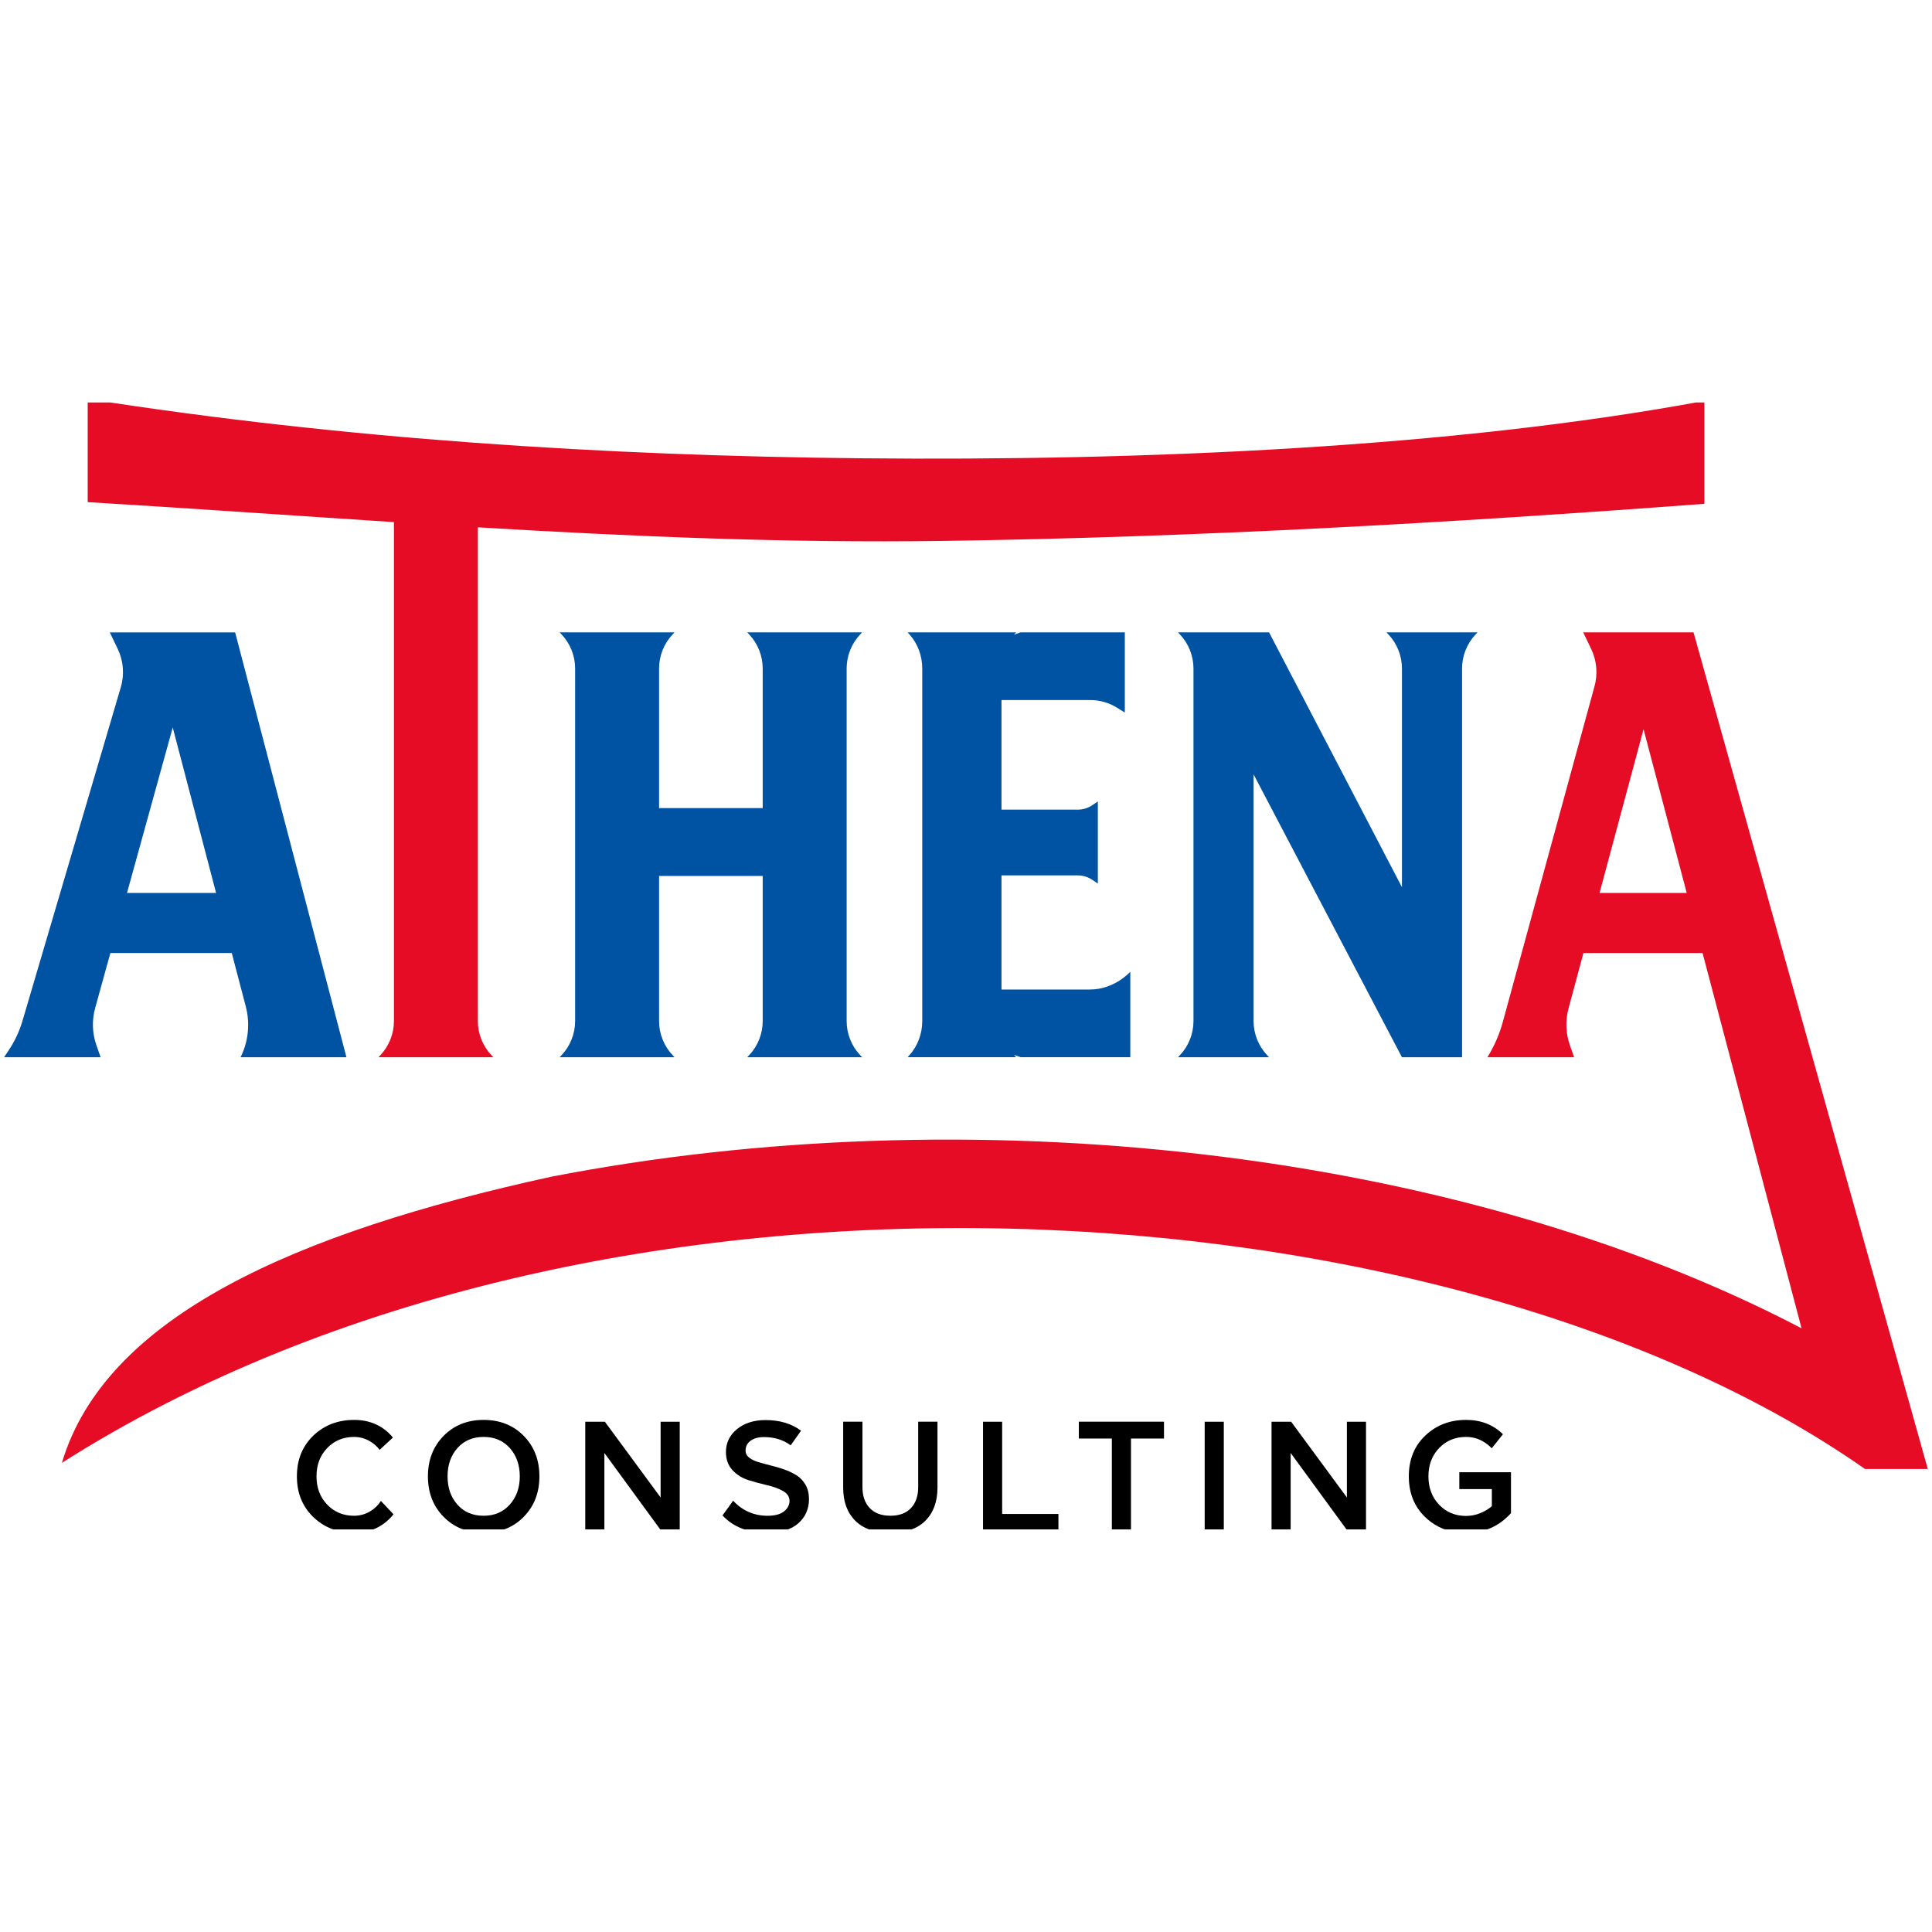
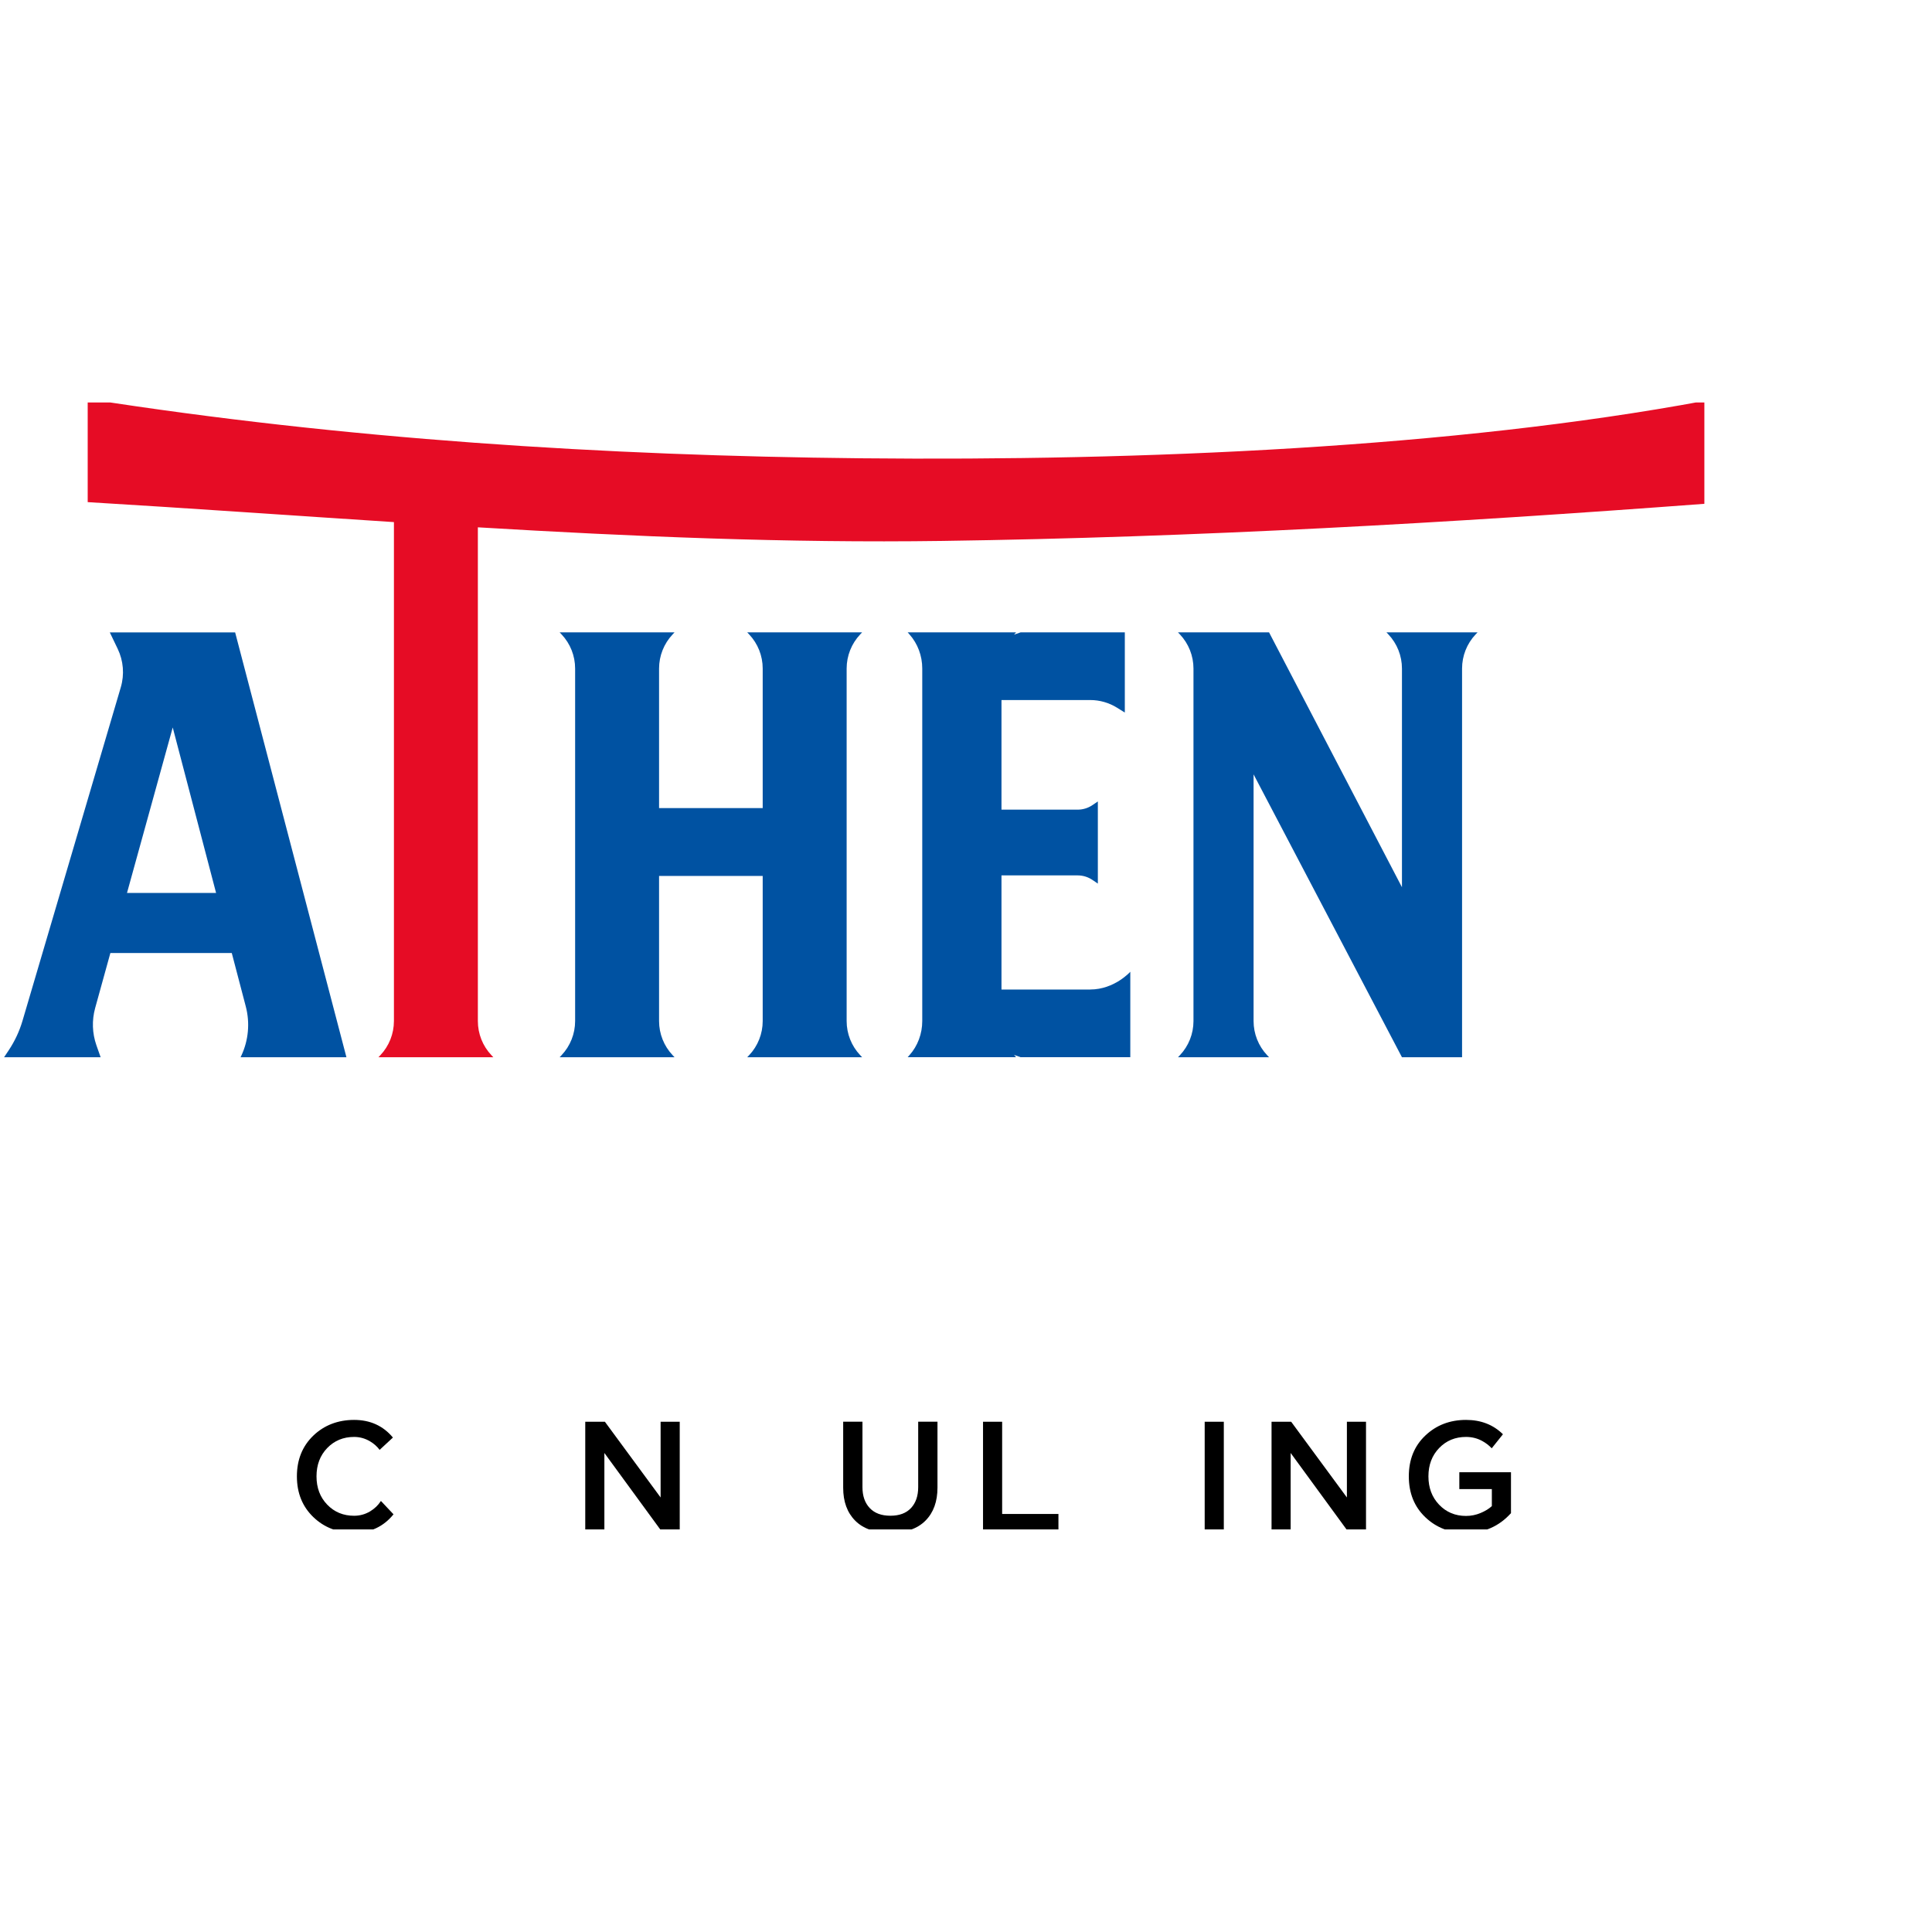
<svg xmlns="http://www.w3.org/2000/svg" version="1.1" width="1000" height="1000">
  <style>
    #light-icon {
      display: inline;
    }
    #dark-icon {
      display: none;
    }

    @media (prefers-color-scheme: dark) {
      #light-icon {
        display: none;
      }
      #dark-icon {
        display: inline;
      }
    }
  </style>
  <g id="light-icon">
    <svg version="1.1" width="1000" height="1000">
      <g>
        <g transform="matrix(5.952,0,0,5.952,0,208.333)">
          <svg version="1.1" width="168" height="98">
            <svg width="168" height="98" viewBox="0 0 168 98" fill="none">
              <g clip-path="url(#clip0_4002_63)">
                <path d="M33.125 95.524C32.893 95.89 32.58 96.191 32.186 96.429C31.759 96.684 31.295 96.812 30.793 96.812C29.856 96.812 29.076 96.49 28.455 95.845C27.834 95.2 27.524 94.38 27.524 93.384C27.524 92.388 27.834 91.569 28.455 90.923C29.076 90.279 29.856 89.956 30.793 89.956C31.285 89.956 31.748 90.084 32.18 90.34C32.518 90.541 32.796 90.787 33.013 91.081L34.169 90.01C33.317 88.987 32.191 88.476 30.793 88.476C29.396 88.476 28.187 88.935 27.24 89.849C26.293 90.765 25.819 91.942 25.819 93.384C25.819 94.826 26.293 96.004 27.24 96.919C28.187 97.834 29.372 98.291 30.793 98.291C32.215 98.291 33.35 97.757 34.221 96.686L33.125 95.524Z" fill="black" />
-                 <path d="M45.544 96.905C44.633 97.83 43.474 98.292 42.061 98.292C40.647 98.292 39.488 97.83 38.577 96.905C37.667 95.98 37.214 94.807 37.214 93.384C37.214 91.962 37.669 90.789 38.577 89.863C39.488 88.938 40.647 88.476 42.061 88.476C43.474 88.476 44.633 88.938 45.544 89.863C46.454 90.789 46.908 91.962 46.908 93.384C46.908 94.807 46.453 95.98 45.544 96.905ZM42.061 96.812C42.998 96.812 43.757 96.488 44.335 95.837C44.913 95.189 45.202 94.37 45.202 93.384C45.202 92.398 44.913 91.569 44.335 90.923C43.757 90.277 42.998 89.956 42.061 89.956C41.123 89.956 40.352 90.279 39.78 90.923C39.207 91.569 38.921 92.388 38.921 93.384C38.921 94.38 39.207 95.2 39.78 95.845C40.353 96.491 41.114 96.812 42.061 96.812Z" fill="black" />
                <path d="M59.111 98.121H57.504L52.558 91.351V98.121H50.895V88.634H52.601L57.448 95.221V88.634H59.111V98.121Z" fill="black" />
-                 <path d="M70.044 94.11C69.841 93.758 69.578 93.483 69.255 93.285C68.933 93.085 68.575 92.918 68.182 92.78C67.789 92.643 67.396 92.526 67.003 92.432C66.609 92.336 66.251 92.24 65.93 92.139C65.608 92.04 65.344 91.909 65.141 91.749C64.937 91.588 64.835 91.388 64.835 91.151C64.835 90.79 64.98 90.504 65.269 90.29C65.558 90.078 65.948 89.97 66.441 89.97C67.342 89.97 68.116 90.209 68.762 90.685L69.662 89.414C68.827 88.797 67.802 88.49 66.583 88.49C65.56 88.49 64.729 88.754 64.089 89.28C63.45 89.807 63.129 90.469 63.129 91.265C63.129 91.909 63.319 92.436 63.697 92.844C64.078 93.251 64.539 93.541 65.084 93.712C65.628 93.881 66.171 94.028 66.711 94.153C67.251 94.276 67.711 94.444 68.089 94.658C68.469 94.871 68.658 95.158 68.658 95.518C68.658 95.877 68.5 96.171 68.182 96.429C67.864 96.684 67.388 96.812 66.754 96.812C65.569 96.812 64.569 96.376 63.755 95.503L62.83 96.784C63.769 97.789 65.053 98.291 66.682 98.291C67.896 98.291 68.81 98.016 69.426 97.466C70.043 96.916 70.351 96.215 70.351 95.361C70.351 94.879 70.249 94.46 70.044 94.11Z" fill="black" />
                <path d="M77.432 98.291C76.086 98.291 75.065 97.941 74.369 97.237C73.673 96.536 73.325 95.583 73.325 94.378V88.631H75.001V94.321C75.001 95.09 75.212 95.695 75.634 96.141C76.055 96.587 76.654 96.809 77.432 96.809C78.21 96.809 78.806 96.587 79.222 96.141C79.639 95.695 79.848 95.088 79.848 94.321V88.631H81.525V94.364C81.525 95.579 81.177 96.536 80.481 97.237C79.784 97.939 78.769 98.291 77.432 98.291Z" fill="black" />
                <path d="M92.045 98.121H85.486V88.634H87.149V96.657H92.044V98.123L92.045 98.121Z" fill="black" />
-                 <path d="M98.352 98.121H96.689V90.098H93.818V88.633H101.223V90.098H98.352V98.121Z" fill="black" />
                <path d="M106.425 98.121H104.762V88.634H106.425V98.121Z" fill="black" />
                <path d="M118.791 98.121H117.184L112.238 91.351V98.121H110.576V88.634H112.281L117.129 95.221V88.634H118.791V98.121Z" fill="black" />
                <path d="M126.906 93.028V94.493H129.734V95.973C129.488 96.2 129.164 96.4 128.761 96.569C128.359 96.74 127.934 96.827 127.489 96.827C126.551 96.827 125.772 96.502 125.151 95.852C124.529 95.203 124.219 94.38 124.219 93.384C124.219 92.388 124.529 91.569 125.151 90.923C125.772 90.279 126.551 89.956 127.489 89.956C128.001 89.956 128.472 90.074 128.904 90.312C129.221 90.487 129.495 90.699 129.723 90.945L130.699 89.724C129.854 88.891 128.784 88.476 127.489 88.476C126.086 88.476 124.906 88.93 123.95 89.835C122.993 90.741 122.514 91.923 122.514 93.384C122.514 94.845 122.993 96.029 123.95 96.94C124.906 97.851 126.086 98.305 127.489 98.305C129.062 98.305 130.365 97.731 131.398 96.584V93.028H126.906Z" fill="black" />
                <path d="M74.803 20.168L74.971 19.989H64.981L65.149 20.168C65.906 20.97 66.326 22.03 66.326 23.133V35.27H57.314V23.133C57.314 22.03 57.736 20.969 58.491 20.168L58.659 19.989H48.669L48.837 20.168C49.594 20.97 50.014 22.03 50.014 23.133V53.793C50.014 54.896 49.592 55.957 48.837 56.758L48.669 56.937H58.659L58.491 56.758C57.734 55.956 57.314 54.896 57.314 53.793V41.172H66.326V53.793C66.326 54.896 65.905 55.957 65.149 56.758L64.981 56.937H74.971L74.803 56.758C74.046 55.956 73.626 54.896 73.626 53.793V23.133C73.626 22.03 74.048 20.969 74.803 20.168Z" fill="#0052A2" />
                <path d="M94.81 51.052H87.091V41.124H93.717C94.172 41.124 94.616 41.26 94.993 41.514L95.471 41.837V34.694L94.993 35.017C94.616 35.271 94.171 35.407 93.717 35.407H87.091V25.875H94.81C95.637 25.875 96.448 26.109 97.149 26.547L97.817 26.964V19.989H88.754L88.183 20.189C88.183 20.189 88.196 20.174 88.203 20.166L88.361 19.988H78.932L79.09 20.166C79.804 20.969 80.201 22.029 80.201 23.131V53.791C80.201 54.894 79.804 55.956 79.09 56.756L78.932 56.935H88.361L88.203 56.756C88.203 56.756 88.19 56.742 88.183 56.734L88.754 56.934H98.293V49.505C98.293 49.505 96.919 51.047 94.81 51.047V51.052Z" fill="#0052A2" />
                <path d="M120.57 19.991L120.739 20.168C121.495 20.97 121.917 22.032 121.917 23.134V42.153L110.36 19.991H102.44L102.61 20.168C103.365 20.97 103.787 22.032 103.787 23.134V53.795C103.787 54.897 103.365 55.959 102.61 56.759L102.44 56.938H110.36L110.191 56.759C109.436 55.959 109.014 54.897 109.014 53.795V32.339L121.917 56.938H127.144V23.134C127.144 22.032 127.565 20.97 128.321 20.168L128.49 19.991H120.57Z" fill="#0052A2" />
                <path d="M9.548 19.991L10.235 21.423C10.736 22.466 10.832 23.657 10.504 24.768L1.957 53.767C1.689 54.675 1.286 55.538 0.762 56.326L0.355 56.938H8.751L8.383 55.893C8.019 54.854 7.981 53.728 8.273 52.666L9.599 47.872H20.155L21.374 52.524C21.749 53.955 21.61 55.473 20.981 56.811L20.92 56.94H30.127L20.448 19.992H9.546L9.548 19.991ZM11.044 42.649L15.021 28.26L18.791 42.649H11.046H11.044Z" fill="#0052A2" />
                <path d="M34.256 53.795C34.256 54.897 33.834 55.959 33.079 56.759L32.911 56.938H42.901L42.733 56.759C41.976 55.957 41.556 54.897 41.556 53.795V10.855C54.973 11.656 68.422 12.23 81.973 12.038C103.95 11.726 126.054 10.473 148.215 8.81V-0.136C126.425 3.917 99.459 5.099 74.869 4.851C52.558 4.625 29.921 3.19 7.626 -0.305V8.664C16.509 9.196 25.379 9.828 34.257 10.401V53.796L34.256 53.795Z" fill="#E60C25" />
-                 <path d="M147.271 19.991H137.681L138.368 21.423C138.869 22.466 138.965 23.657 138.638 24.768L130.694 53.846C130.397 54.936 129.943 55.978 129.349 56.938H136.887L136.52 55.893C136.156 54.854 136.117 53.727 136.41 52.666L137.699 47.872H148.059L156.667 80.509C126.482 64.736 84.01 60.309 47.898 67.336C25.697 72.19 9.179 79.476 5.383 92.209C52.283 62.411 126.203 67.525 162.183 92.743H167.643L147.273 19.992L147.271 19.991ZM139.101 42.649L142.926 28.41L146.68 42.649H139.101Z" fill="#E60C25" />
              </g>
              <defs>
                <clipPath id="clip0_4002_63">
                  <rect width="168" height="98" fill="white" />
                </clipPath>
              </defs>
            </svg>
          </svg>
        </g>
      </g>
    </svg>
  </g>
  <g id="dark-icon">
    <svg version="1.1" width="1000" height="1000">
      <g clip-path="url(#SvgjsClipPath1035)">
        <rect width="1000" height="1000" fill="#ffffff" />
        <g transform="matrix(4.762,0,0,4.762,100,266.667)">
          <svg version="1.1" width="168" height="98">
            <svg width="168" height="98" viewBox="0 0 168 98" fill="none">
              <g clip-path="url(#clip0_4002_63)">
                <path d="M33.125 95.524C32.893 95.89 32.58 96.191 32.186 96.429C31.759 96.684 31.295 96.812 30.793 96.812C29.856 96.812 29.076 96.49 28.455 95.845C27.834 95.2 27.524 94.38 27.524 93.384C27.524 92.388 27.834 91.569 28.455 90.923C29.076 90.279 29.856 89.956 30.793 89.956C31.285 89.956 31.748 90.084 32.18 90.34C32.518 90.541 32.796 90.787 33.013 91.081L34.169 90.01C33.317 88.987 32.191 88.476 30.793 88.476C29.396 88.476 28.187 88.935 27.24 89.849C26.293 90.765 25.819 91.942 25.819 93.384C25.819 94.826 26.293 96.004 27.24 96.919C28.187 97.834 29.372 98.291 30.793 98.291C32.215 98.291 33.35 97.757 34.221 96.686L33.125 95.524Z" fill="black" />
                <path d="M45.544 96.905C44.633 97.83 43.474 98.292 42.061 98.292C40.647 98.292 39.488 97.83 38.577 96.905C37.667 95.98 37.214 94.807 37.214 93.384C37.214 91.962 37.669 90.789 38.577 89.863C39.488 88.938 40.647 88.476 42.061 88.476C43.474 88.476 44.633 88.938 45.544 89.863C46.454 90.789 46.908 91.962 46.908 93.384C46.908 94.807 46.453 95.98 45.544 96.905ZM42.061 96.812C42.998 96.812 43.757 96.488 44.335 95.837C44.913 95.189 45.202 94.37 45.202 93.384C45.202 92.398 44.913 91.569 44.335 90.923C43.757 90.277 42.998 89.956 42.061 89.956C41.123 89.956 40.352 90.279 39.78 90.923C39.207 91.569 38.921 92.388 38.921 93.384C38.921 94.38 39.207 95.2 39.78 95.845C40.353 96.491 41.114 96.812 42.061 96.812Z" fill="black" />
                <path d="M59.111 98.121H57.504L52.558 91.351V98.121H50.895V88.634H52.601L57.448 95.221V88.634H59.111V98.121Z" fill="black" />
                <path d="M70.044 94.11C69.841 93.758 69.578 93.483 69.255 93.285C68.933 93.085 68.575 92.918 68.182 92.78C67.789 92.643 67.396 92.526 67.003 92.432C66.609 92.336 66.251 92.24 65.93 92.139C65.608 92.04 65.344 91.909 65.141 91.749C64.937 91.588 64.835 91.388 64.835 91.151C64.835 90.79 64.98 90.504 65.269 90.29C65.558 90.078 65.948 89.97 66.441 89.97C67.342 89.97 68.116 90.209 68.762 90.685L69.662 89.414C68.827 88.797 67.802 88.49 66.583 88.49C65.56 88.49 64.729 88.754 64.089 89.28C63.45 89.807 63.129 90.469 63.129 91.265C63.129 91.909 63.319 92.436 63.697 92.844C64.078 93.251 64.539 93.541 65.084 93.712C65.628 93.881 66.171 94.028 66.711 94.153C67.251 94.276 67.711 94.444 68.089 94.658C68.469 94.871 68.658 95.158 68.658 95.518C68.658 95.877 68.5 96.171 68.182 96.429C67.864 96.684 67.388 96.812 66.754 96.812C65.569 96.812 64.569 96.376 63.755 95.503L62.83 96.784C63.769 97.789 65.053 98.291 66.682 98.291C67.896 98.291 68.81 98.016 69.426 97.466C70.043 96.916 70.351 96.215 70.351 95.361C70.351 94.879 70.249 94.46 70.044 94.11Z" fill="black" />
                <path d="M77.432 98.291C76.086 98.291 75.065 97.941 74.369 97.237C73.673 96.536 73.325 95.583 73.325 94.378V88.631H75.001V94.321C75.001 95.09 75.212 95.695 75.634 96.141C76.055 96.587 76.654 96.809 77.432 96.809C78.21 96.809 78.806 96.587 79.222 96.141C79.639 95.695 79.848 95.088 79.848 94.321V88.631H81.525V94.364C81.525 95.579 81.177 96.536 80.481 97.237C79.784 97.939 78.769 98.291 77.432 98.291Z" fill="black" />
                <path d="M92.045 98.121H85.486V88.634H87.149V96.657H92.044V98.123L92.045 98.121Z" fill="black" />
                <path d="M98.352 98.121H96.689V90.098H93.818V88.633H101.223V90.098H98.352V98.121Z" fill="black" />
                <path d="M106.425 98.121H104.762V88.634H106.425V98.121Z" fill="black" />
                <path d="M118.791 98.121H117.184L112.238 91.351V98.121H110.576V88.634H112.281L117.129 95.221V88.634H118.791V98.121Z" fill="black" />
                <path d="M126.906 93.028V94.493H129.734V95.973C129.488 96.2 129.164 96.4 128.761 96.569C128.359 96.74 127.934 96.827 127.489 96.827C126.551 96.827 125.772 96.502 125.151 95.852C124.529 95.203 124.219 94.38 124.219 93.384C124.219 92.388 124.529 91.569 125.151 90.923C125.772 90.279 126.551 89.956 127.489 89.956C128.001 89.956 128.472 90.074 128.904 90.312C129.221 90.487 129.495 90.699 129.723 90.945L130.699 89.724C129.854 88.891 128.784 88.476 127.489 88.476C126.086 88.476 124.906 88.93 123.95 89.835C122.993 90.741 122.514 91.923 122.514 93.384C122.514 94.845 122.993 96.029 123.95 96.94C124.906 97.851 126.086 98.305 127.489 98.305C129.062 98.305 130.365 97.731 131.398 96.584V93.028H126.906Z" fill="black" />
                <path d="M74.803 20.168L74.971 19.989H64.981L65.149 20.168C65.906 20.97 66.326 22.03 66.326 23.133V35.27H57.314V23.133C57.314 22.03 57.736 20.969 58.491 20.168L58.659 19.989H48.669L48.837 20.168C49.594 20.97 50.014 22.03 50.014 23.133V53.793C50.014 54.896 49.592 55.957 48.837 56.758L48.669 56.937H58.659L58.491 56.758C57.734 55.956 57.314 54.896 57.314 53.793V41.172H66.326V53.793C66.326 54.896 65.905 55.957 65.149 56.758L64.981 56.937H74.971L74.803 56.758C74.046 55.956 73.626 54.896 73.626 53.793V23.133C73.626 22.03 74.048 20.969 74.803 20.168Z" fill="#0052A2" />
-                 <path d="M94.81 51.052H87.091V41.124H93.717C94.172 41.124 94.616 41.26 94.993 41.514L95.471 41.837V34.694L94.993 35.017C94.616 35.271 94.171 35.407 93.717 35.407H87.091V25.875H94.81C95.637 25.875 96.448 26.109 97.149 26.547L97.817 26.964V19.989H88.754L88.183 20.189C88.183 20.189 88.196 20.174 88.203 20.166L88.361 19.988H78.932L79.09 20.166C79.804 20.969 80.201 22.029 80.201 23.131V53.791C80.201 54.894 79.804 55.956 79.09 56.756L78.932 56.935H88.361L88.203 56.756C88.203 56.756 88.19 56.742 88.183 56.734L88.754 56.934H98.293V49.505C98.293 49.505 96.919 51.047 94.81 51.047V51.052Z" fill="#0052A2" />
                <path d="M120.57 19.991L120.739 20.168C121.495 20.97 121.917 22.032 121.917 23.134V42.153L110.36 19.991H102.44L102.61 20.168C103.365 20.97 103.787 22.032 103.787 23.134V53.795C103.787 54.897 103.365 55.959 102.61 56.759L102.44 56.938H110.36L110.191 56.759C109.436 55.959 109.014 54.897 109.014 53.795V32.339L121.917 56.938H127.144V23.134C127.144 22.032 127.565 20.97 128.321 20.168L128.49 19.991H120.57Z" fill="#0052A2" />
                <path d="M9.548 19.991L10.235 21.423C10.736 22.466 10.832 23.657 10.504 24.768L1.957 53.767C1.689 54.675 1.286 55.538 0.762 56.326L0.355 56.938H8.751L8.383 55.893C8.019 54.854 7.981 53.728 8.273 52.666L9.599 47.872H20.155L21.374 52.524C21.749 53.955 21.61 55.473 20.981 56.811L20.92 56.94H30.127L20.448 19.992H9.546L9.548 19.991ZM11.044 42.649L15.021 28.26L18.791 42.649H11.046H11.044Z" fill="#0052A2" />
                <path d="M34.256 53.795C34.256 54.897 33.834 55.959 33.079 56.759L32.911 56.938H42.901L42.733 56.759C41.976 55.957 41.556 54.897 41.556 53.795V10.855C54.973 11.656 68.422 12.23 81.973 12.038C103.95 11.726 126.054 10.473 148.215 8.81V-0.136C126.425 3.917 99.459 5.099 74.869 4.851C52.558 4.625 29.921 3.19 7.626 -0.305V8.664C16.509 9.196 25.379 9.828 34.257 10.401V53.796L34.256 53.795Z" fill="#E60C25" />
-                 <path d="M147.271 19.991H137.681L138.368 21.423C138.869 22.466 138.965 23.657 138.638 24.768L130.694 53.846C130.397 54.936 129.943 55.978 129.349 56.938H136.887L136.52 55.893C136.156 54.854 136.117 53.727 136.41 52.666L137.699 47.872H148.059L156.667 80.509C126.482 64.736 84.01 60.309 47.898 67.336C25.697 72.19 9.179 79.476 5.383 92.209C52.283 62.411 126.203 67.525 162.183 92.743H167.643L147.273 19.992L147.271 19.991ZM139.101 42.649L142.926 28.41L146.68 42.649H139.101Z" fill="#E60C25" />
+                 <path d="M147.271 19.991H137.681C138.869 22.466 138.965 23.657 138.638 24.768L130.694 53.846C130.397 54.936 129.943 55.978 129.349 56.938H136.887L136.52 55.893C136.156 54.854 136.117 53.727 136.41 52.666L137.699 47.872H148.059L156.667 80.509C126.482 64.736 84.01 60.309 47.898 67.336C25.697 72.19 9.179 79.476 5.383 92.209C52.283 62.411 126.203 67.525 162.183 92.743H167.643L147.273 19.992L147.271 19.991ZM139.101 42.649L142.926 28.41L146.68 42.649H139.101Z" fill="#E60C25" />
              </g>
              <defs>
                <clipPath id="clip0_4002_63">
                  <rect width="168" height="98" fill="white" />
                </clipPath>
                <clipPath id="SvgjsClipPath1035">
                  <rect width="1000" height="1000" x="0" y="0" rx="150" ry="150" />
                </clipPath>
              </defs>
            </svg>
          </svg>
        </g>
      </g>
    </svg>
  </g>
</svg>